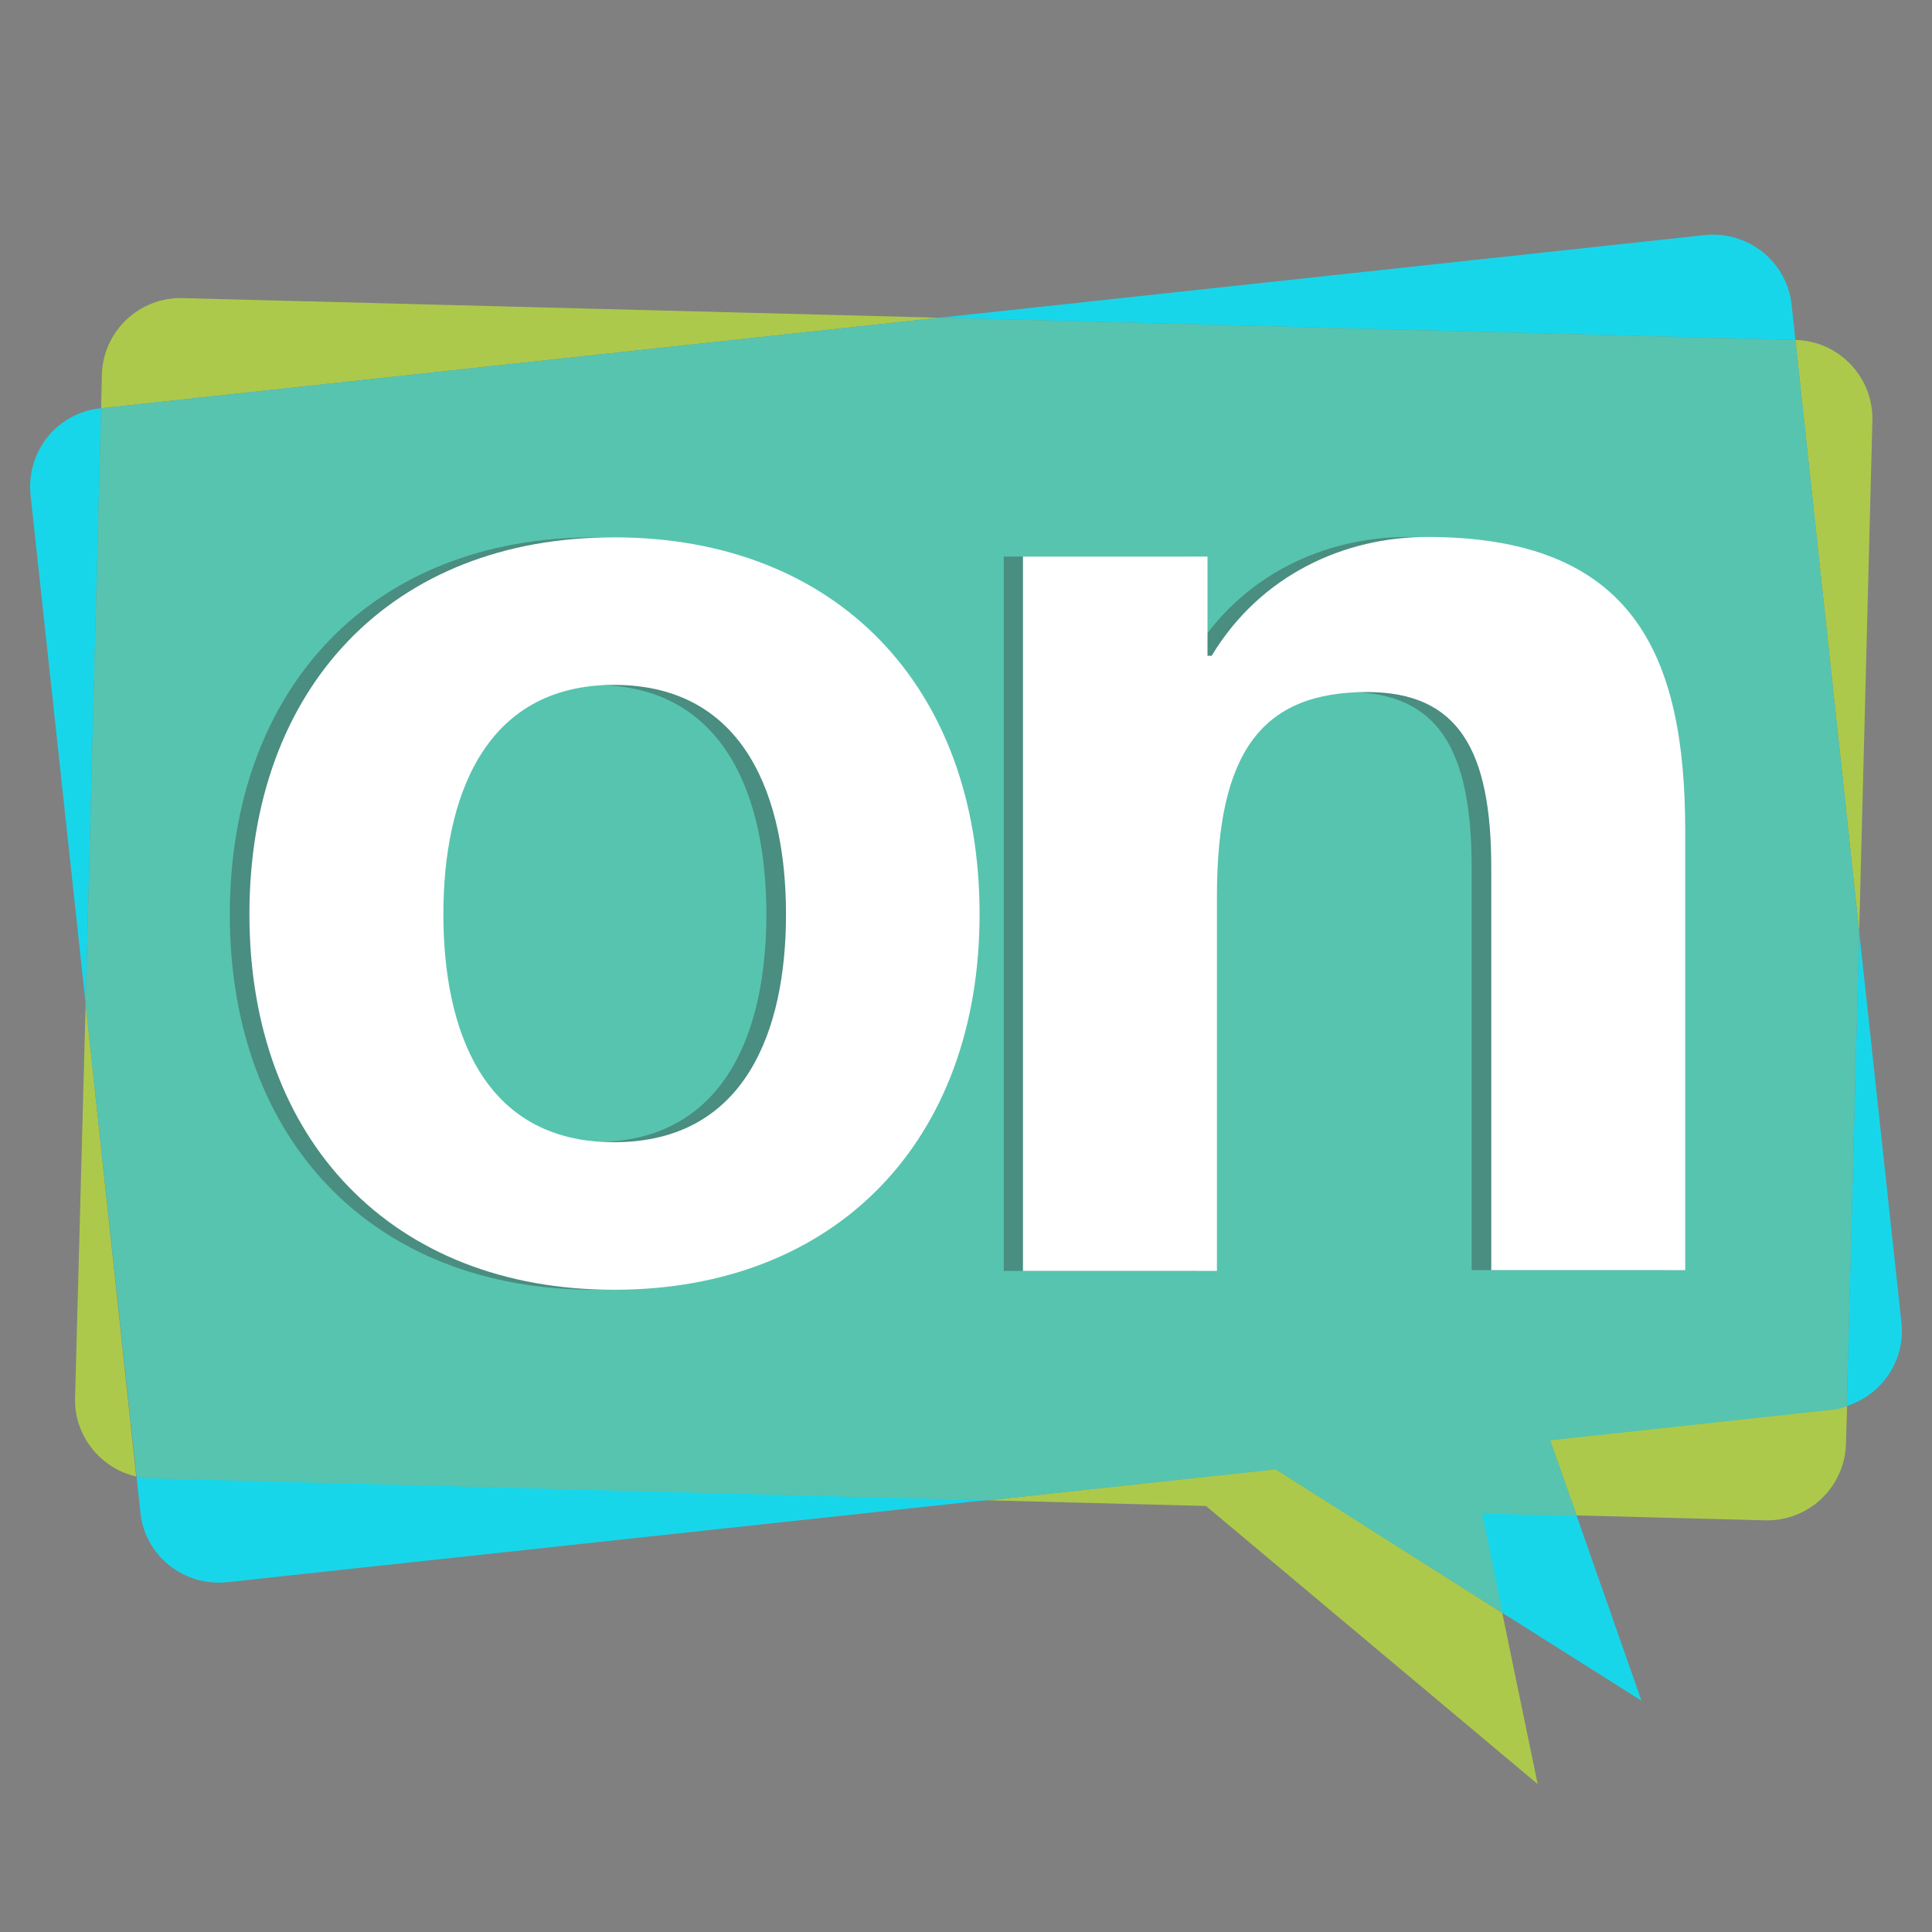
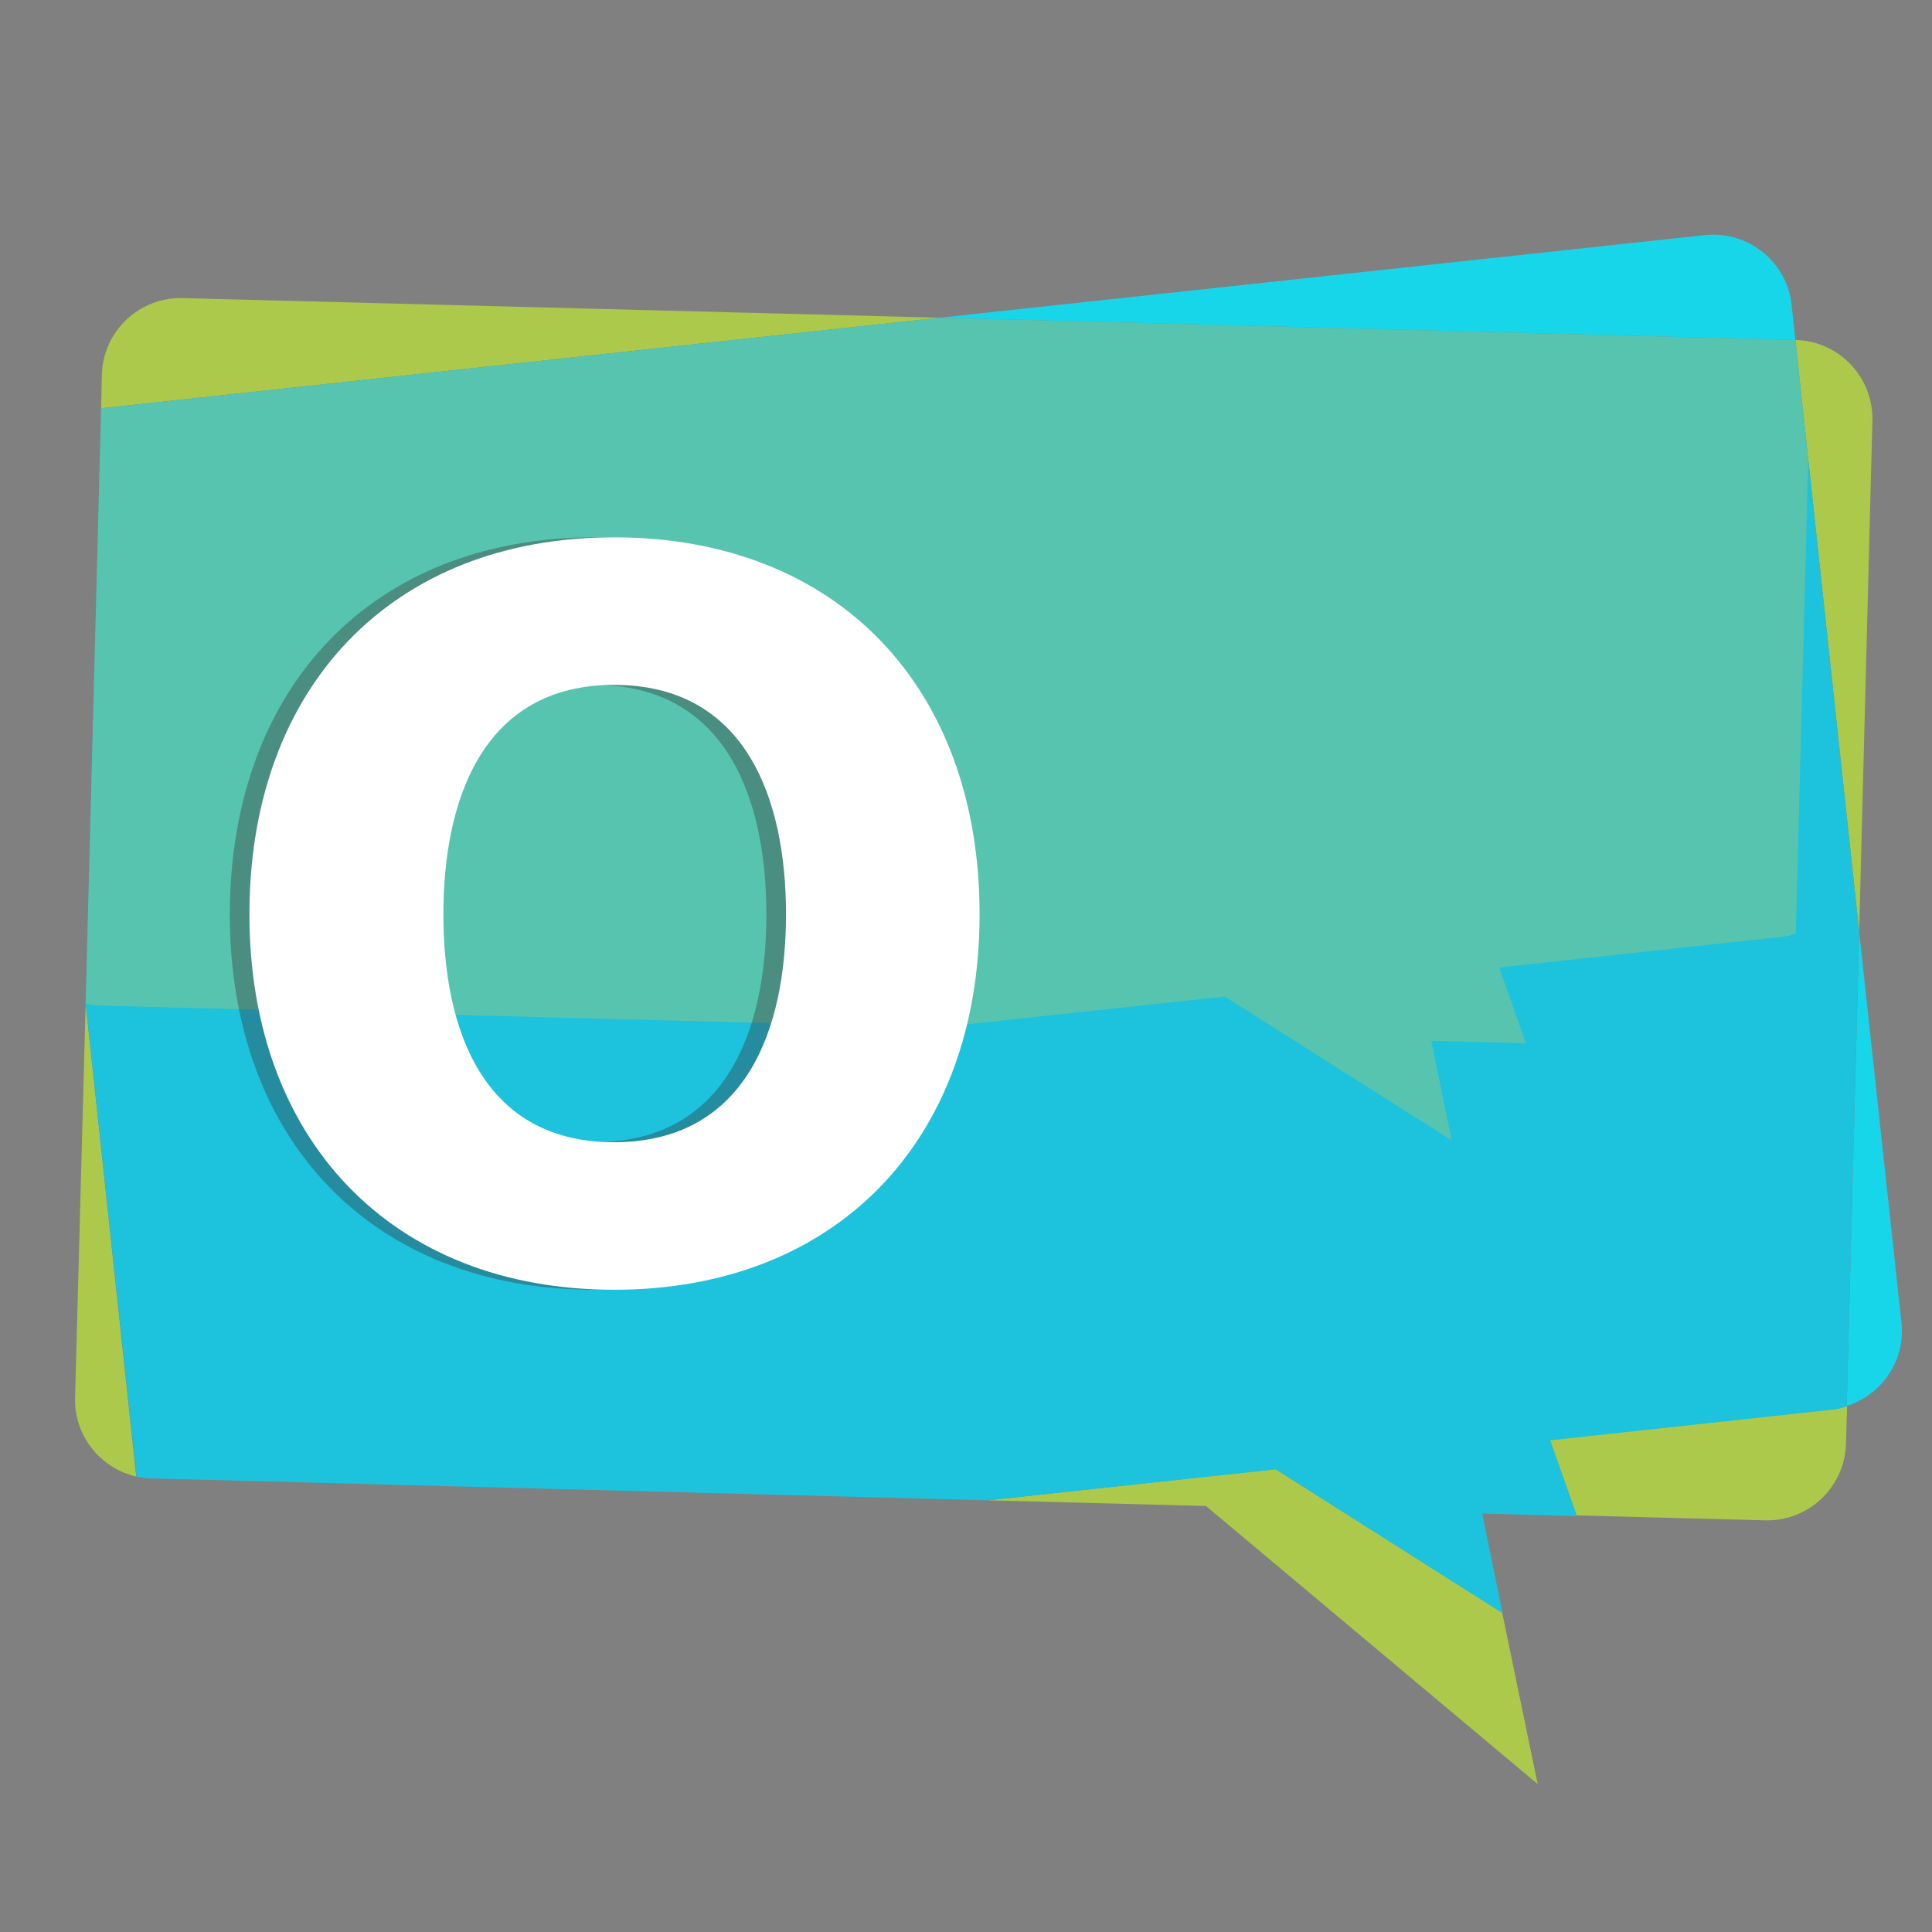
<svg xmlns="http://www.w3.org/2000/svg" version="1.1" id="Layer_1" x="0px" y="0px" viewBox="0 0 512 512" enable-background="new 0 0 512 512" xml:space="preserve">
  <rect x="0" y="0" width="512" height="512" fill="#808080" stroke="none" />
  <g>
    <path fill="#18D6EA" d="M474.8,80.8c-1.2-11.4-11.5-19.7-23-18.5L249,84.2l226.8,5.9L474.8,80.8z" />
-     <path fill="#18D6EA" d="M36.2,391.3l1,9.5c1.2,11.5,11.5,19.7,23,18.5l201.6-21.8l-221.5-5.8C38.9,391.8,37.5,391.6,36.2,391.3z" />
-     <path fill="#18D6EA" d="M26.6,108.2c-11.5,1.2-19.7,11.5-18.5,23L22.7,266l4.1-157.8L26.6,108.2z" />
    <path fill="#18D6EA" d="M503.9,350.5l-11.2-103.6l-3.3,125.7C498.7,369.7,505,360.5,503.9,350.5z" />
-     <polygon fill="#18D6EA" points="398.1,427.4 435,450.7 417.8,401.6 392.7,401  " />
    <polygon fill="#ADC94B" points="261.8,397.6 319.6,399.1 407.5,472.8 398.1,427.4 338,389.3  " />
    <path fill="#ADC94B" d="M48.4,79C36.9,78.7,27.3,87.8,27,99.3l-0.2,8.9l222.2-24L48.4,79z" />
    <path fill="#ADC94B" d="M496.2,111.5c0.3-11.5-8.8-21.1-20.3-21.4l-0.1,0l16.9,156.7L496.2,111.5z" />
    <path fill="#ADC94B" d="M19.9,370.4c-0.3,10.1,6.7,18.7,16.2,20.9L22.7,266L19.9,370.4z" />
    <path fill="#ADC94B" d="M410.7,381.5l7.1,20.1l50,1.3c11.5,0.3,21.1-8.8,21.4-20.3l0.3-10c-1.3,0.4-2.6,0.7-4,0.9L410.7,381.5z" />
    <path fill="#1DC2DD" d="M475.8,90.1L249,84.2l-222.2,24L22.7,266l13.5,125.3c1.3,0.3,2.7,0.5,4.1,0.5l221.5,5.8l76.3-8.2l60.1,38.1   l-5.4-26.4l25.1,0.7l-7.1-20.1l74.6-8.1c1.4-0.1,2.7-0.4,4-0.9l3.3-125.7L475.8,90.1z" />
-     <path opacity="0.4" fill="#B0C96B" d="M475.8,90.1L249,84.2l-222.2,24L22.7,266l13.5,125.3c1.3,0.3,2.7,0.5,4.1,0.5l221.5,5.8   l76.3-8.2l60.1,38.1l-5.4-26.4l25.1,0.7l-7.1-20.1l74.6-8.1c1.4-0.1,2.7-0.4,4-0.9l3.3-125.7L475.8,90.1z" />
+     <path opacity="0.4" fill="#B0C96B" d="M475.8,90.1L249,84.2l-222.2,24L22.7,266c1.3,0.3,2.7,0.5,4.1,0.5l221.5,5.8   l76.3-8.2l60.1,38.1l-5.4-26.4l25.1,0.7l-7.1-20.1l74.6-8.1c1.4-0.1,2.7-0.4,4-0.9l3.3-125.7L475.8,90.1z" />
  </g>
  <g>
    <path opacity="0.37" fill="#333333" d="M157.5,142.4c59,0,96.9,39.5,96.9,99.9c0,60-38,99.5-96.9,99.5c-58.6,0-96.6-39.5-96.6-99.5   C61,181.9,98.9,142.4,157.5,142.4z M157.5,302.7c35.1,0,45.6-30,45.6-60.4c0-30.4-10.5-60.8-45.6-60.8c-34.7,0-45.2,30.4-45.2,60.8   C112.3,272.7,122.8,302.7,157.5,302.7z" />
-     <path opacity="0.37" fill="#333333" d="M266,147.5h48.8v26.3h1.1c13-21.6,35.4-31.5,57.1-31.5c54.6,0,68.3,31.1,68.3,77.9v116.4   h-51.3V229.9c0-31.1-8.7-46.5-32.9-46.5c-27.8,0-39.8,15.7-39.8,54.2v99.2H266V147.5z" />
  </g>
  <path fill="#FFFFFF" d="M162.7,142.4c59,0,96.9,39.5,96.9,99.9c0,60-38,99.5-96.9,99.5c-58.6,0-96.6-39.5-96.6-99.5  C66.1,181.9,104.1,142.4,162.7,142.4z M162.7,302.7c35.1,0,45.6-30,45.6-60.4c0-30.4-10.5-60.8-45.6-60.8  c-34.7,0-45.2,30.4-45.2,60.8C117.5,272.7,127.9,302.7,162.7,302.7z" />
-   <path fill="#FFFFFF" d="M271.2,147.5H320v26.3h1.1c13-21.6,35.4-31.5,57.1-31.5c54.6,0,68.4,31.1,68.4,77.9v116.4h-51.4V229.9  c0-31.1-8.7-46.5-32.9-46.5c-27.8,0-39.8,15.7-39.8,54.2v99.2h-51.4V147.5z" />
</svg>